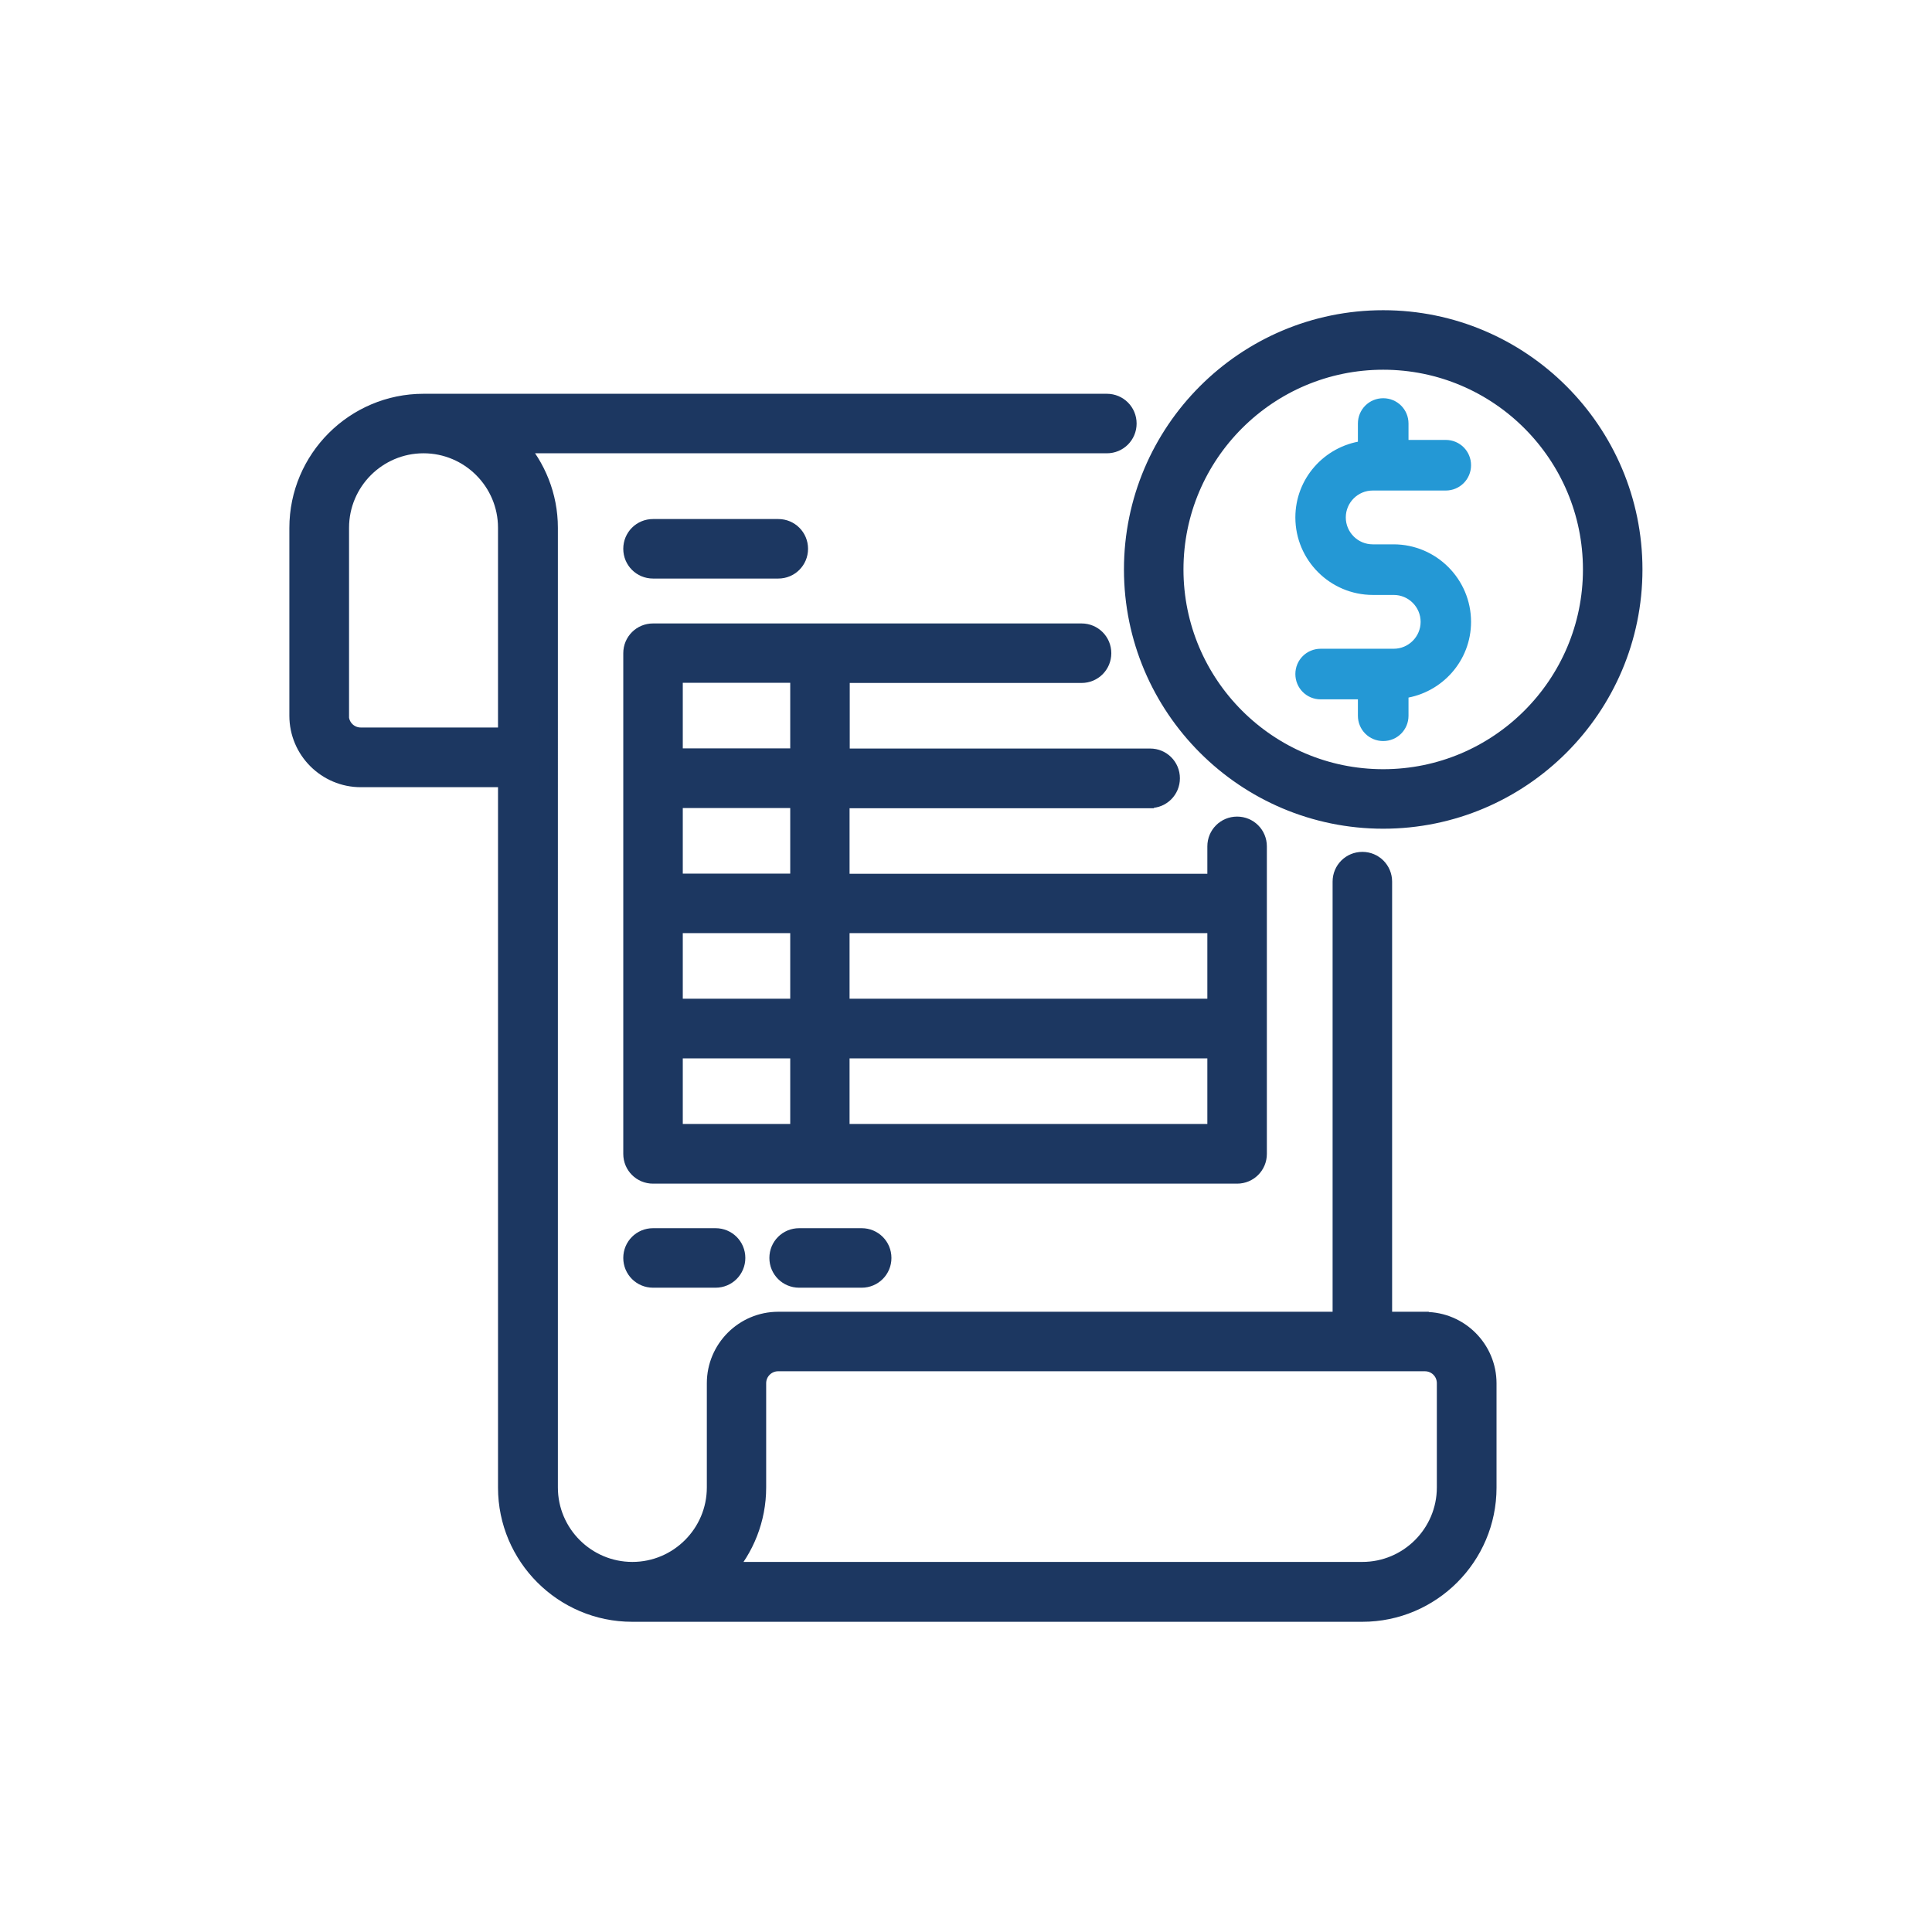
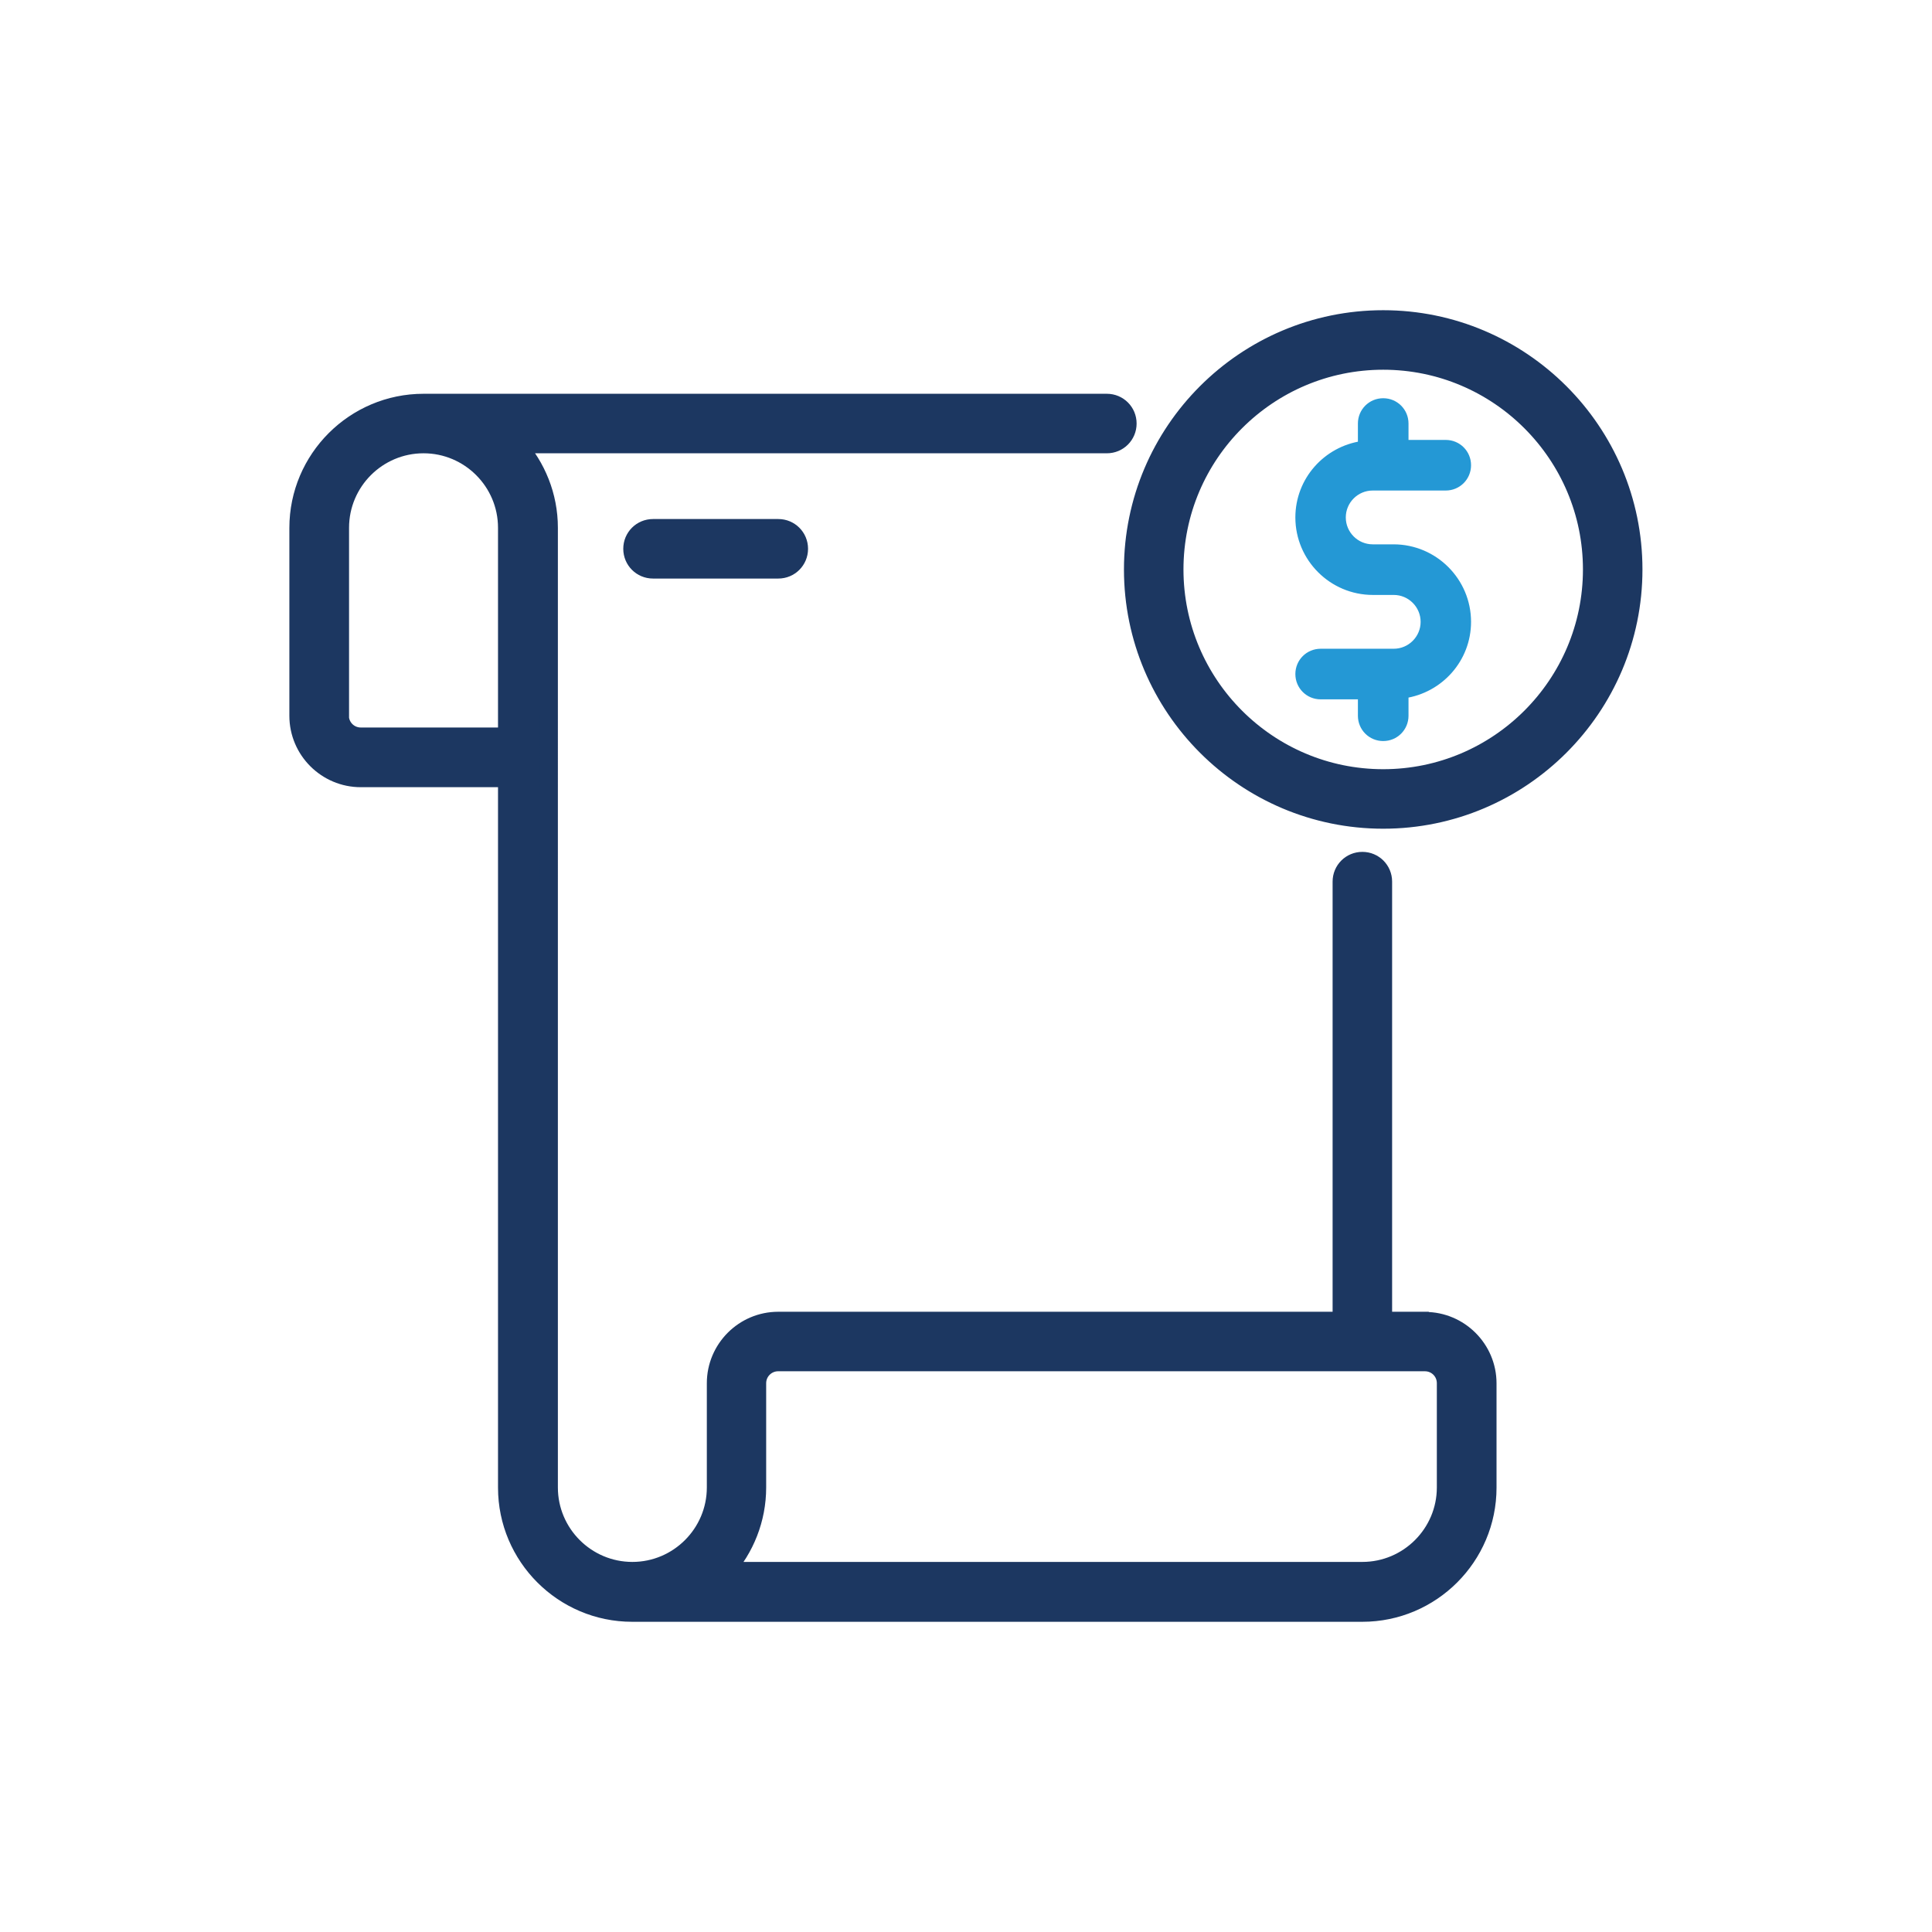
<svg xmlns="http://www.w3.org/2000/svg" id="Capa_2" data-name="Capa 2" viewBox="0 0 108.43 108.43">
  <defs>
    <style>
      .cls-1 {
        fill: none;
      }

      .cls-2 {
        fill: #2498d5;
        stroke: #2498d5;
        stroke-width: .5px;
      }

      .cls-2, .cls-3 {
        stroke-miterlimit: 10;
      }

      .cls-3 {
        fill: #1c3761;
        stroke: #1c3761;
      }
    </style>
  </defs>
  <g id="Capa_1-2" data-name="Capa 1">
    <g>
      <g id="Financial_Report" data-name="Financial Report">
-         <path class="cls-3" d="M64.55,44.85c.65,0,1.17-.52,1.17-1.17s-.52-1.17-1.17-1.17h-17.36v-4.68h13.51c.65,0,1.17-.52,1.17-1.17s-.52-1.17-1.17-1.17h-24.05c-.65,0-1.17.52-1.17,1.17v28.1c0,.65.52,1.17,1.17,1.17h32.78c.65,0,1.17-.52,1.17-1.17v-17.26c0-.65-.52-1.17-1.17-1.17s-1.17.52-1.17,1.17v2.04h-21.08v-4.68h17.36ZM37.82,37.82h7.03v4.68h-7.03v-4.68ZM37.82,51.87h7.03v4.68h-7.03v-4.68ZM37.82,58.9h7.03v4.68h-7.03v-4.68ZM68.26,63.58h-21.08v-4.68h21.08v4.68ZM68.26,51.87v4.68h-21.08v-4.68h21.08ZM44.85,49.53h-7.03v-4.68h7.03v4.68Z" />
        <path class="cls-3" d="M77.63,17.91c-7.75,0-14.05,6.3-14.05,14.05s6.3,14.05,14.05,14.05,14.05-6.3,14.05-14.05-6.3-14.05-14.05-14.05ZM77.63,43.67c-6.46,0-11.71-5.25-11.71-11.71s5.25-11.71,11.71-11.71,11.71,5.25,11.71,11.71-5.25,11.71-11.71,11.71Z" />
        <path class="cls-2" d="M77.04,27.28h4.1c.65,0,1.17-.52,1.17-1.17s-.52-1.17-1.17-1.17h-2.34v-1.17c0-.65-.52-1.17-1.17-1.17s-1.17.52-1.17,1.17v1.23c-1.98.29-3.51,1.98-3.51,4.04,0,2.26,1.84,4.1,4.1,4.1h1.17c.97,0,1.76.79,1.76,1.76s-.79,1.76-1.76,1.76h-4.1c-.65,0-1.17.52-1.17,1.17s.52,1.17,1.17,1.17h2.34v1.17c0,.65.52,1.17,1.17,1.17s1.17-.52,1.17-1.17v-1.23c1.98-.29,3.51-1.98,3.51-4.04,0-2.26-1.84-4.1-4.1-4.1h-1.17c-.97,0-1.76-.79-1.76-1.76s.79-1.76,1.76-1.76Z" />
        <path class="cls-3" d="M79.97,74.12h-2.34v-24.64c0-.65-.52-1.17-1.17-1.17s-1.17.52-1.17,1.17v24.64h-31.61c-1.94,0-3.51,1.58-3.51,3.51v5.85c0,2.58-2.1,4.68-4.68,4.68s-4.68-2.1-4.68-4.68V29.62c0-1.8-.69-3.44-1.8-4.68h33.11c.65,0,1.17-.52,1.17-1.17s-.52-1.17-1.17-1.17H23.77c-3.87,0-7.03,3.15-7.03,7.03v10.54c0,1.94,1.58,3.51,3.51,3.51h8.2v39.81c0,3.87,3.15,7.03,7.03,7.03h40.98c3.87,0,7.03-3.15,7.03-7.03v-5.85c0-1.94-1.58-3.51-3.51-3.51ZM19.09,40.16v-10.54c0-2.58,2.1-4.68,4.68-4.68s4.68,2.1,4.68,4.68v11.71h-8.2c-.65,0-1.17-.52-1.17-1.17ZM81.14,83.48c0,2.58-2.1,4.68-4.68,4.68h-35.75c1.11-1.24,1.79-2.89,1.79-4.68v-5.85c0-.65.53-1.17,1.17-1.17h36.3c.65,0,1.17.52,1.17,1.17v5.85Z" />
        <path class="cls-3" d="M36.65,31.97h7.03c.65,0,1.17-.52,1.17-1.17s-.52-1.17-1.17-1.17h-7.03c-.65,0-1.17.52-1.17,1.17s.52,1.17,1.17,1.17Z" />
-         <path class="cls-3" d="M36.65,69.43c-.65,0-1.17.52-1.17,1.17s.52,1.17,1.17,1.17h3.51c.65,0,1.17-.52,1.17-1.17s-.52-1.17-1.17-1.17h-3.51Z" />
-         <path class="cls-3" d="M44.85,69.43c-.65,0-1.17.52-1.17,1.17s.52,1.17,1.17,1.17h3.51c.65,0,1.17-.52,1.17-1.17s-.52-1.17-1.17-1.17h-3.51Z" />
      </g>
      <rect class="cls-1" width="108.43" height="108.43" />
    </g>
  </g>
</svg>